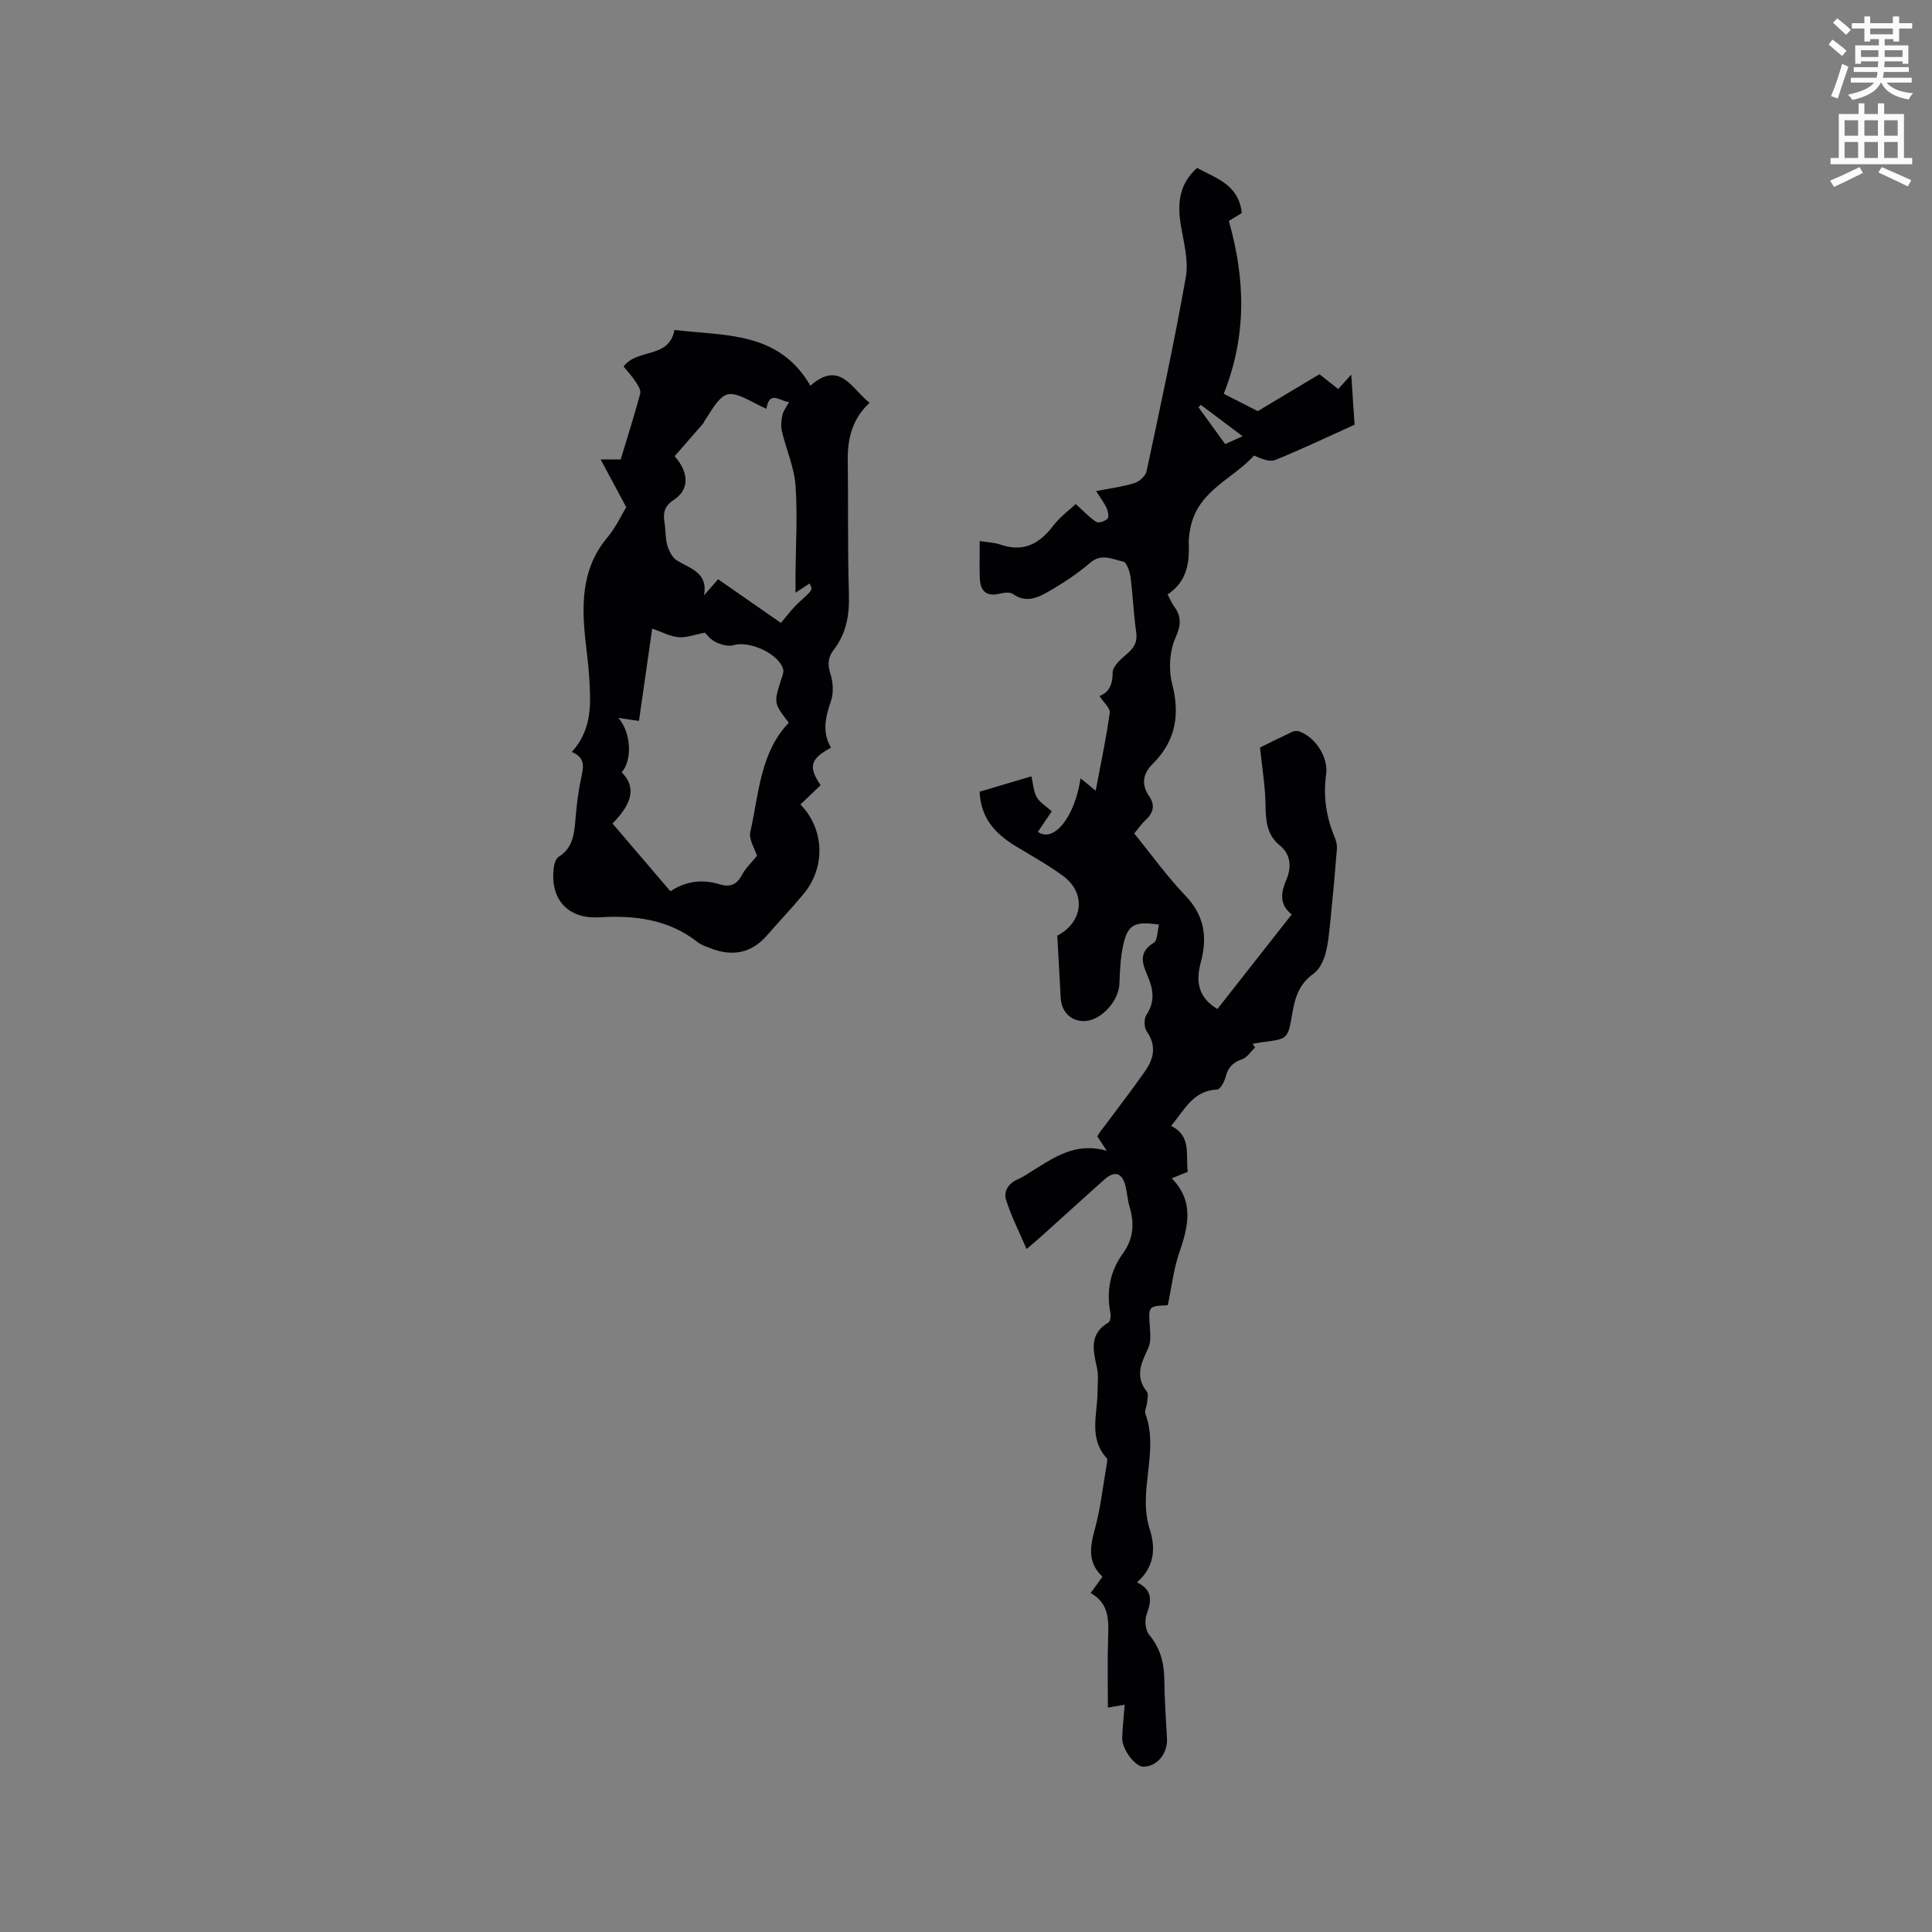
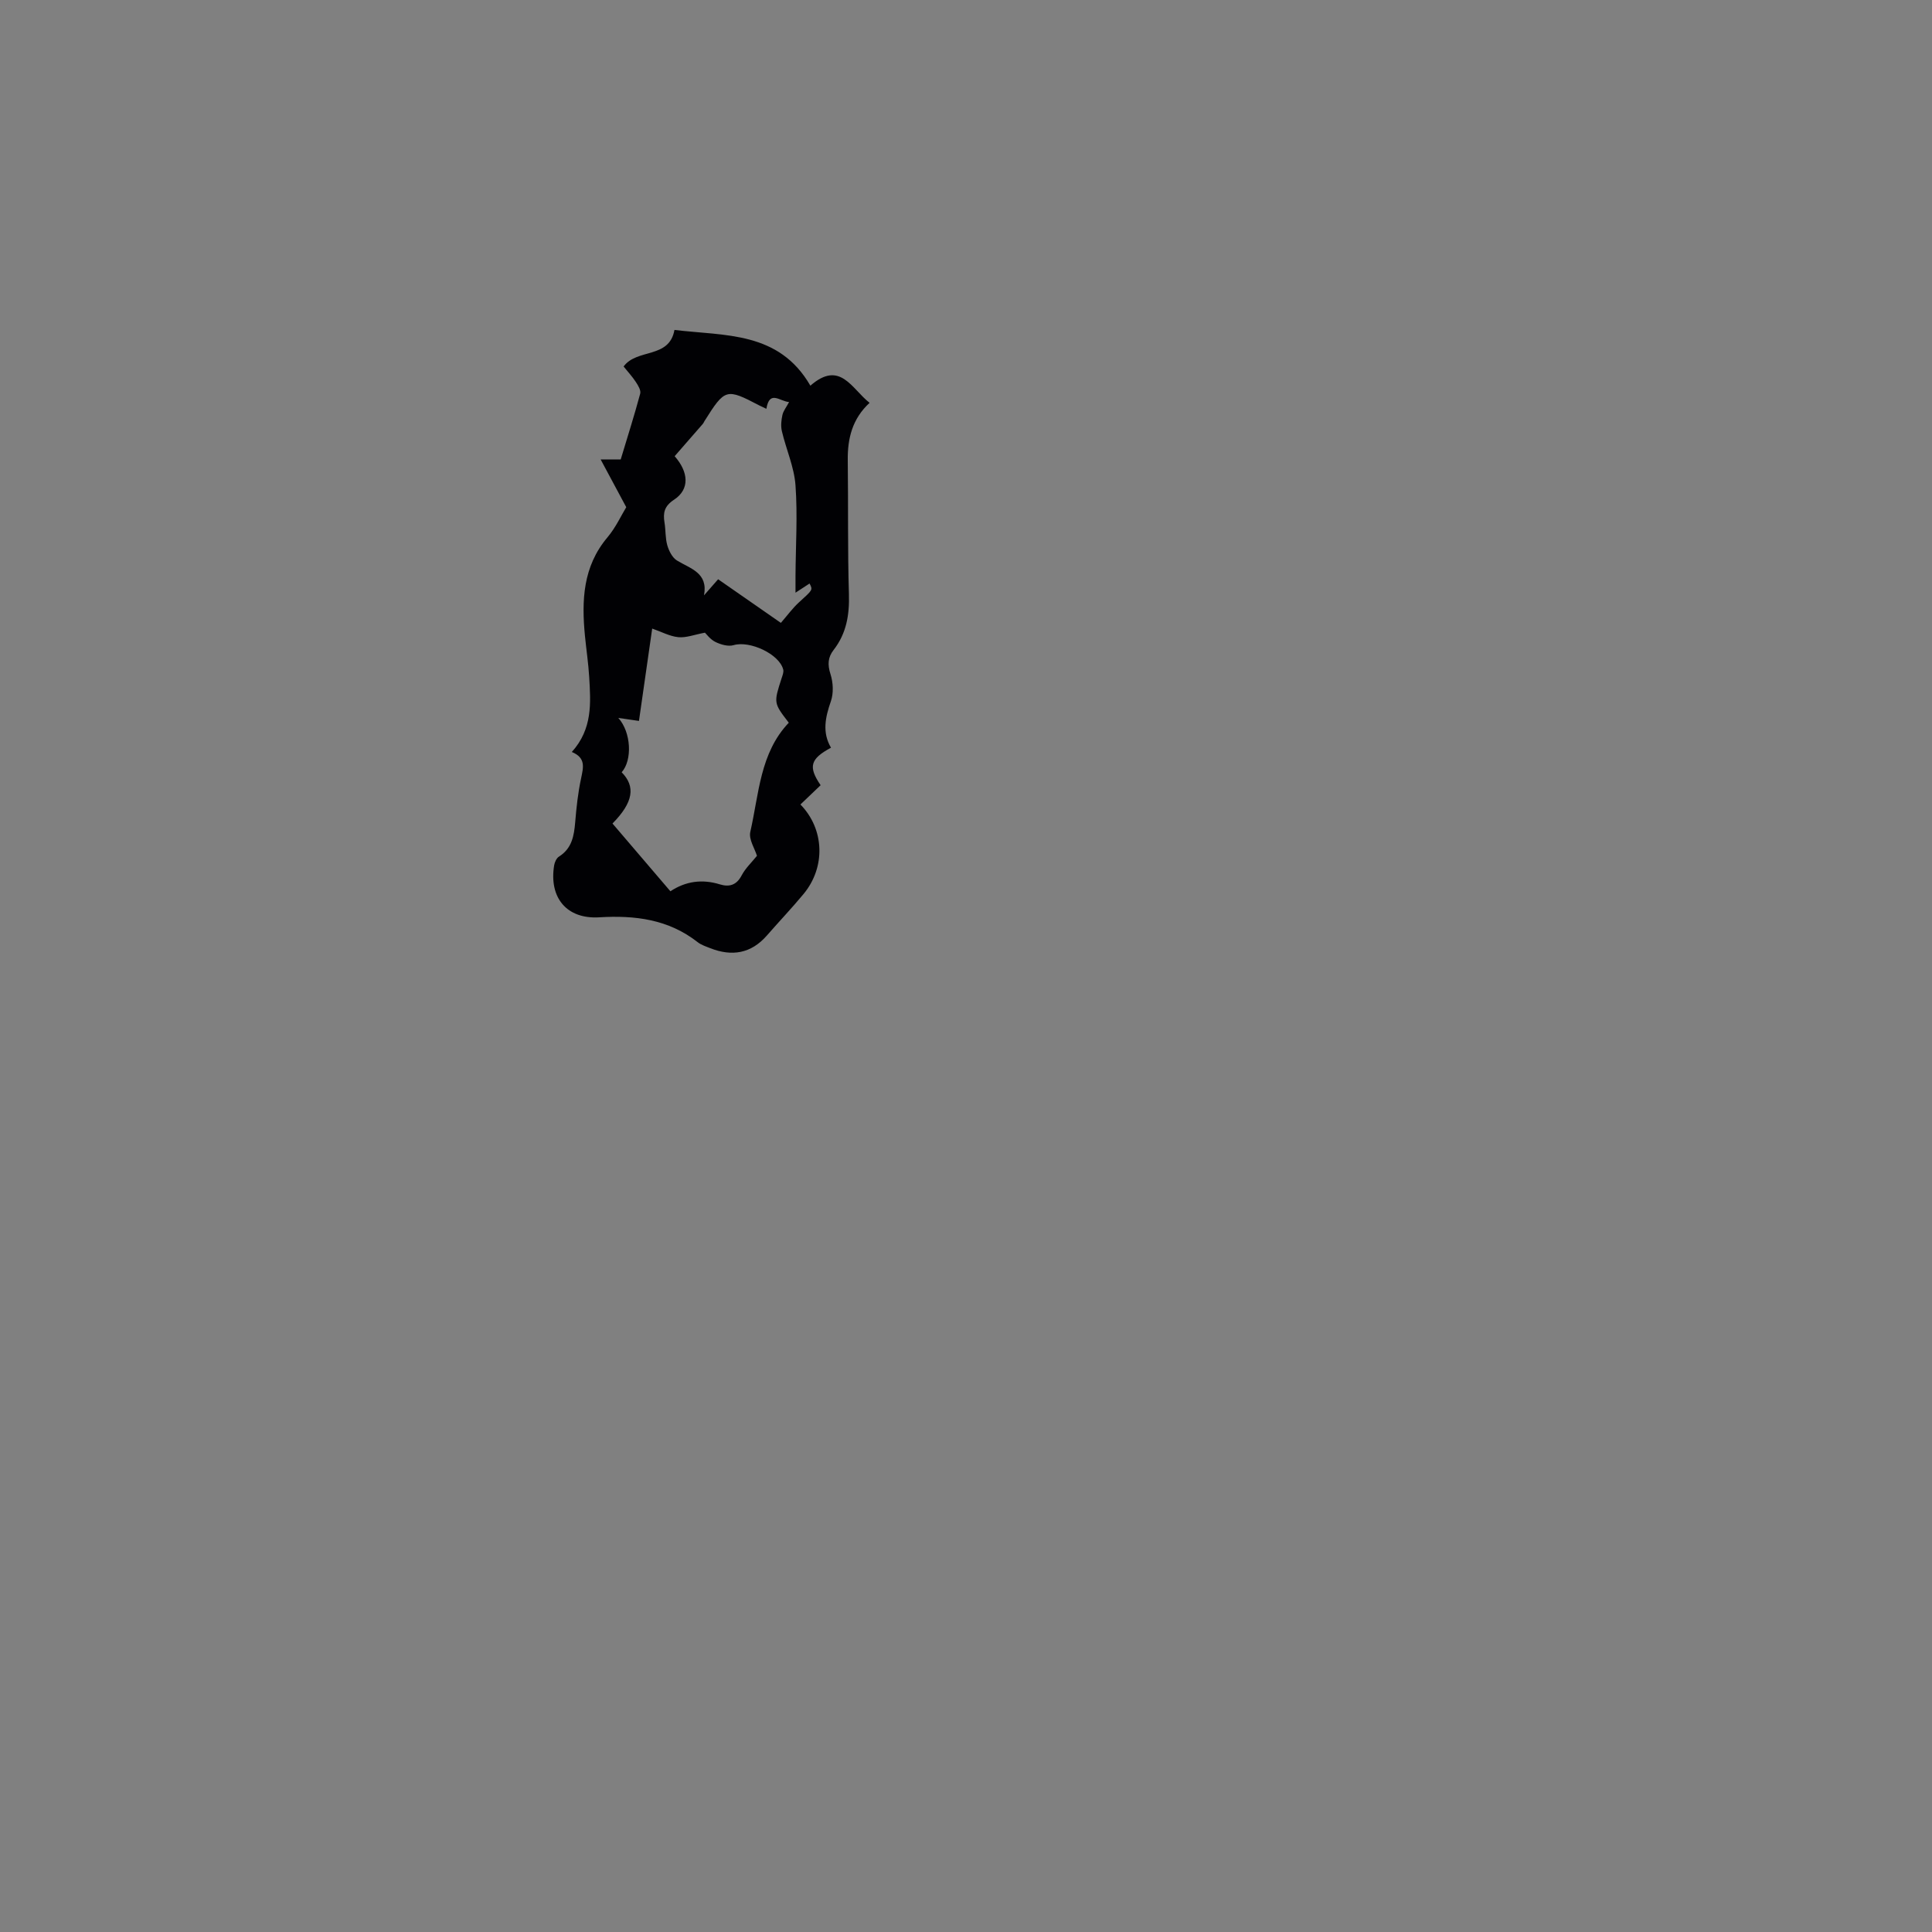
<svg xmlns="http://www.w3.org/2000/svg" enable-background="new 0 0 400 400" viewBox="0 0 400 400">
  <rect x="0" y="0" width="400" height="400" fill="#808080" stroke="none" />
-   <path d="m378.6 9.2.8-1c.9.7 1.9 1.4 2.9 2.3l-.9 1.1c-1.1-.9-2-1.7-2.8-2.4zm.5 10.7c.9-2.1 1.6-4.3 2.3-6.7.4.2.8.4 1.3.6-.7 2.1-1.5 4.3-2.2 6.6zm.4-15.2.9-.9c1 .8 2 1.6 2.8 2.4l-1 1c-1-.9-1.9-1.8-2.7-2.5zm12.5-1.3h1.2v1.4h2.7v1.1h-2.7v2.7h-1.2v-.5h-1.8v1.3h4.9v3.8h-1.2v-.5h-3.7c0 .4-.1.9-.1 1.2h5.1v1h-5.2c0 .5-.1.9-.2 1.2h6v1h-5.2c1.1 1.3 2.9 2 5.5 2.2-.4.4-.7.8-.9 1.3-2.9-.5-4.8-1.6-5.7-3.5h-.1c-.8 1.7-2.7 2.9-5.9 3.6-.2-.4-.6-.8-.9-1.1 2.8-.6 4.6-1.4 5.4-2.5h-4.8v-1h5.3c.1-.3.2-.7.2-1.2h-4.9v-1h5c0-.4 0-.8.1-1.2h-3.6v.5h-1.2v-3.8h4.9v-1.3h-1.8v.5h-1.2v-2.7h-2.6v-1.1h2.6v-1.4h1.2v1.4h4.7v-1.4zm-6.7 8.4h3.6c0-.4 0-.9 0-1.4h-3.6zm1.9-4.7h4.7v-1.2h-4.7zm6.7 3.3h-3.7v1.4h3.7z" fill="#fafbfc" />
-   <path d="m384.7 21.4h1.3v2.2h2.8v-2.2h1.3v2.2h4.1v9.1h1.7v1.3h-16.9v-1.3h1.7v-9.1h4.1v-2.2zm.3 13.2.7 1.2c-1.8.9-3.8 1.9-6 2.9-.2-.4-.5-.8-.8-1.3 2.4-1 4.4-2 6.1-2.8zm-3.1-6.5h2.8v-3.2h-2.8zm0 4.6h2.8v-3.3h-2.8zm4.1-4.6h2.8v-3.2h-2.8zm0 4.6h2.8v-3.3h-2.8zm3.6 1.9c2.1.9 4.1 1.8 6.1 2.7l-.7 1.3c-2.2-1.1-4.2-2-6.1-2.9zm3.3-9.7h-2.8v3.2h2.8zm-2.8 7.8h2.8v-3.3h-2.8z" fill="#fafbfc" />
  <g fill="#010104">
-     <path d="m225.81 329.82c.92-1.28 1.67-2.3 2.45-3.38-2.99-2.81-2.66-5.94-1.65-9.59 1.27-4.56 1.76-9.34 2.58-14.03.05-.3.11-.75-.05-.92-3.78-4.13-1.94-9.02-1.91-13.67.01-1.69.24-3.45-.12-5.07-.79-3.57-1.65-6.98 2.36-9.34.41-.24.56-1.37.43-2.01-.88-4.5-.07-8.64 2.61-12.34 2.17-3 2.39-6.16 1.36-9.59-.39-1.31-.48-2.71-.78-4.05-.68-3.05-2.25-3.59-4.54-1.54-4.42 3.96-8.82 7.96-13.23 11.93-.7.63-1.43 1.23-2.78 2.37-1.54-3.59-3.18-6.79-4.24-10.16-.56-1.77.47-3.45 2.45-4.28 1.06-.44 2.02-1.15 3.02-1.76 4.52-2.76 8.89-5.98 15.38-4.13-.95-1.44-1.43-2.17-1.95-2.96.13-.24.25-.52.43-.77 3.15-4.24 6.4-8.41 9.43-12.73 1.79-2.55 2.45-5.28.38-8.23-.57-.8-.63-2.62-.1-3.42 1.91-2.86 1.42-5.5.15-8.36-1.06-2.4-1.71-4.74 1.36-6.58.82-.49.76-2.46 1.11-3.78-5.16-.74-6.5-.03-7.45 4.43-.55 2.56-.64 5.24-.75 7.87-.15 3.43-3.59 7.35-6.92 7.65-2.89.26-5.07-1.73-5.23-4.75-.23-4.33-.47-8.66-.71-12.91 5.44-2.87 5.99-8.9 1.12-12.43-3.08-2.23-6.42-4.11-9.68-6.07-4.19-2.53-7.28-5.75-7.52-11.31 3.52-1.04 7.04-2.09 10.73-3.18.35 1.51.41 3.07 1.08 4.29.62 1.11 1.91 1.85 3.13 2.96-.91 1.34-1.89 2.8-2.88 4.25 3.31 2.33 7.63-3.05 8.84-11.08.97.79 1.83 1.49 3.13 2.56 1.06-5.62 2.18-10.85 2.91-16.13.14-.98-1.29-2.17-2.12-3.47 2.02-.8 2.72-2.4 2.73-4.9.01-1.35 1.84-2.87 3.13-3.99 1.42-1.24 2.01-2.43 1.73-4.37-.54-3.77-.67-7.6-1.17-11.38-.16-1.17-.82-3.08-1.52-3.21-2.2-.42-4.43-1.8-6.83.26-2.78 2.38-5.91 4.42-9.1 6.22-2.05 1.15-4.42 2.03-6.86.25-.62-.45-1.88-.3-2.76-.08-2.83.7-4.03-.6-4.13-3.22-.09-2.4-.02-4.82-.02-7.67 1.82.29 3.09.31 4.22.71 4.75 1.67 8.11-.07 10.99-3.88 1.42-1.87 3.41-3.3 4.67-4.49 1.74 1.56 2.88 2.83 4.27 3.7.48.3 1.8-.15 2.31-.67.34-.36.13-1.52-.17-2.17-.52-1.13-1.3-2.14-2.2-3.55 2.85-.56 5.46-.88 7.94-1.65 1.02-.32 2.31-1.49 2.52-2.47 2.85-13.36 5.74-26.72 8.12-40.17.6-3.38-.41-7.11-1.01-10.63-.78-4.55-.41-8.63 3.34-11.98 3.98 2.16 8.67 3.48 9.25 9.35-.92.57-1.97 1.21-2.67 1.63 3.42 12.03 3.74 23.75-1.06 35.78 2.49 1.27 5.17 2.64 7.04 3.59 4.54-2.71 8.54-5.11 12.78-7.64 1.1.87 2.41 1.91 3.88 3.07.77-.86 1.52-1.68 2.7-2.99.27 4.04.51 7.62.69 10.37-5.73 2.59-11.01 5.11-16.41 7.3-1.18.48-2.83-.23-4.41-.91-4.15 4.66-11.27 7.11-13.03 14.37-.32 1.33-.54 2.73-.48 4.09.17 4.13-.6 7.82-4.39 10.3.54.99.86 1.77 1.34 2.44 1.56 2.13 1.48 3.87.31 6.5-1.23 2.76-1.47 6.53-.71 9.5 1.66 6.46.76 11.87-3.98 16.59-2.06 2.05-2.48 4.26-.76 6.76 1.29 1.88.84 3.51-.82 4.99-.78.7-1.37 1.61-2.28 2.7 3.5 4.3 6.76 8.87 10.6 12.88 3.94 4.12 4.58 8.59 3.19 13.77-1.01 3.75-.77 7.17 3.43 9.7 5.07-6.45 10.14-12.91 15.38-19.58-2.63-2.13-2.25-4.49-1.06-7.3 1.01-2.37.95-5.09-1.38-6.98-2.81-2.28-2.93-5.29-2.98-8.57-.06-3.69-.69-7.37-1.14-11.71 1.54-.76 4.07-2.03 6.63-3.23.42-.2 1.04-.27 1.47-.12 3.36 1.19 6.08 5.33 5.59 8.9-.63 4.55.02 8.85 1.78 13.05.31.74.52 1.63.45 2.42-.37 4.72-.8 9.44-1.28 14.15-.26 2.52-.44 5.09-1.09 7.52-.41 1.53-1.28 3.31-2.52 4.18-3 2.12-3.82 5.03-4.38 8.37-.86 5.12-.99 5.1-6 5.74-.73.09-1.45.24-2.17.36.17.25.34.51.5.76-.9.85-1.66 2.09-2.71 2.45-1.94.65-2.91 1.75-3.4 3.68-.25.99-1.11 2.56-1.75 2.58-4.98.19-6.74 4.21-9.53 7.53 4.28 2.06 2.99 6.01 3.46 9.51-1.06.43-2.02.82-3.33 1.34 4.71 4.77 3.44 9.96 1.56 15.42-1.19 3.45-1.59 7.17-2.37 10.86-4.08.17-4.02.17-3.71 4.54.1 1.45.23 3.13-.35 4.37-1.42 3.01-2.79 5.8-.3 8.94.41.51.12 1.62.05 2.44-.06.74-.56 1.57-.33 2.17 2.9 7.86-1.64 15.96.89 23.88 1.24 3.87 1.07 7.82-2.64 11.03 3.37 1.61 3 3.9 2 6.65-.44 1.21-.26 3.26.52 4.19 2.34 2.79 3.11 5.86 3.15 9.37.04 4.03.33 8.05.55 12.07.17 3.16-2.01 5.83-4.87 5.89-1.68.04-4.46-3.59-4.4-5.94.06-2.19.32-4.37.51-6.9-1.26.22-2.1.36-3.47.6 0-4.84-.12-9.6.04-14.35.14-3.67.25-7.23-3.61-9.37zm31.45-239.51c-3.12-2.34-5.89-4.42-8.65-6.49-.16.17-.31.34-.47.51 1.82 2.52 3.65 5.04 5.52 7.62 1.14-.52 2.09-.95 3.6-1.64z" />
    <path d="m118.39 155.69c4.33-4.82 3.91-10.18 3.6-15.48-.17-2.85-.6-5.69-.88-8.54-.71-7.32-.45-14.36 4.66-20.42 1.74-2.07 2.9-4.63 3.89-6.24-1.84-3.44-3.41-6.36-5.3-9.88h4.15c1.43-4.75 2.84-9.17 4.04-13.64.18-.68-.44-1.7-.91-2.41-.75-1.14-1.69-2.16-2.53-3.2 2.76-3.79 9.45-1.54 10.53-7.57 10.49 1.27 21.6.24 28.14 11.54 6.17-5.39 8.56.68 12.26 3.55-3.6 3.32-4.58 7.4-4.52 11.93.12 9.22-.04 18.45.24 27.66.13 4.3-.51 8.16-3.18 11.59-1.19 1.53-1.26 3.04-.64 4.98.56 1.73.67 3.95.08 5.64-1.15 3.31-1.83 6.45.03 9.6-4.3 2.32-4.76 3.93-2.15 7.77-1.36 1.3-2.77 2.65-4.18 3.99 4.96 5.07 5.28 12.94.65 18.53-2.43 2.93-5.07 5.7-7.57 8.57-3.29 3.78-7.27 4.42-11.78 2.64-.88-.35-1.84-.66-2.57-1.23-6.05-4.74-12.97-5.6-20.39-5.15-6.75.41-10.42-4.08-9.33-10.76.11-.65.48-1.49 1-1.81 2.68-1.69 3.12-4.29 3.36-7.14.25-3.05.58-6.12 1.23-9.11.45-2.21 1.02-4.19-1.93-5.41zm8.42 14.81c4.03 4.72 7.95 9.3 11.99 14.03 3.14-2.08 6.56-2.57 10.25-1.43 1.89.58 3.42.2 4.49-1.84.8-1.52 2.13-2.76 3.18-4.07-.44-1.47-1.73-3.4-1.38-4.95 1.8-7.86 1.99-16.33 7.97-22.61-3.15-4.09-3.14-4.09-1.49-9.2.19-.58.47-1.26.34-1.8-.82-3.24-6.94-6.04-10.27-5.06-1.12.33-2.65-.11-3.77-.66-1.08-.53-1.87-1.64-2.17-1.92-2.21.41-3.9 1.09-5.51.93-1.79-.18-3.5-1.12-5.41-1.78-.95 6.61-1.84 12.85-2.74 19.12-1.63-.23-2.84-.41-4.27-.62 2.67 2.98 2.93 8.74.69 11.25 2.89 2.93 2.45 6.2-1.9 10.61zm31.86-85.86c-.68-.32-1.06-.49-1.43-.68-6.9-3.61-7.12-3.55-11.39 3.23-.11.18-.18.39-.32.55-1.92 2.21-3.84 4.41-5.85 6.71 2.88 3.27 3.18 6.85-.14 9.02-2 1.31-2.29 2.71-1.96 4.73.26 1.56.15 3.21.58 4.71.34 1.16 1.03 2.54 1.99 3.13 2.79 1.71 6.49 2.52 5.61 7.22.94-1.08 1.89-2.15 2.92-3.33 4.41 3.06 8.72 6.06 12.99 9.03 1.38-1.59 2.44-3.06 3.76-4.26 2.84-2.59 2.89-2.53 2.18-3.89-.85.55-1.7 1.1-2.91 1.9 0-1.47-.01-2.48 0-3.5.04-6.24.45-12.51 0-18.72-.27-3.79-1.94-7.46-2.82-11.22-.25-1.06-.13-2.27.11-3.35.19-.86.82-1.63 1.38-2.68-1.93-.14-4.04-2.57-4.7 1.4z" />
  </g>
</svg>